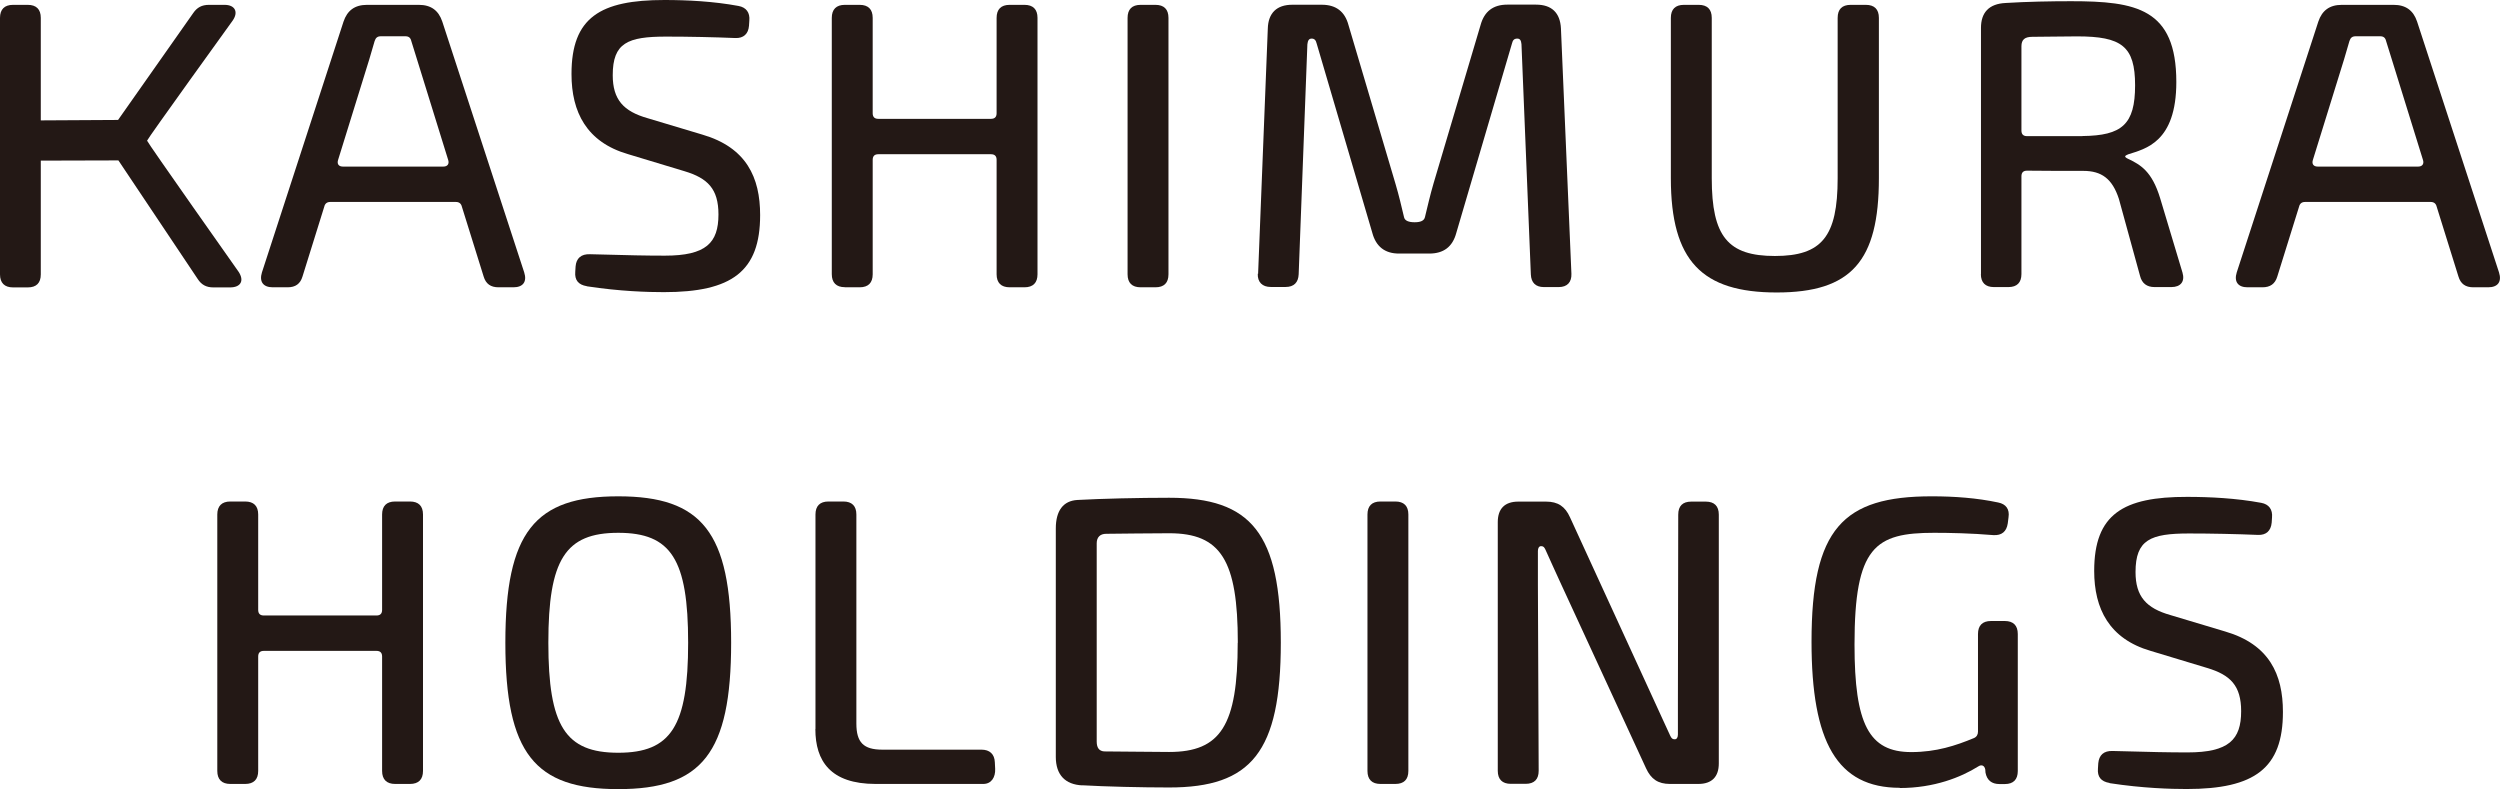
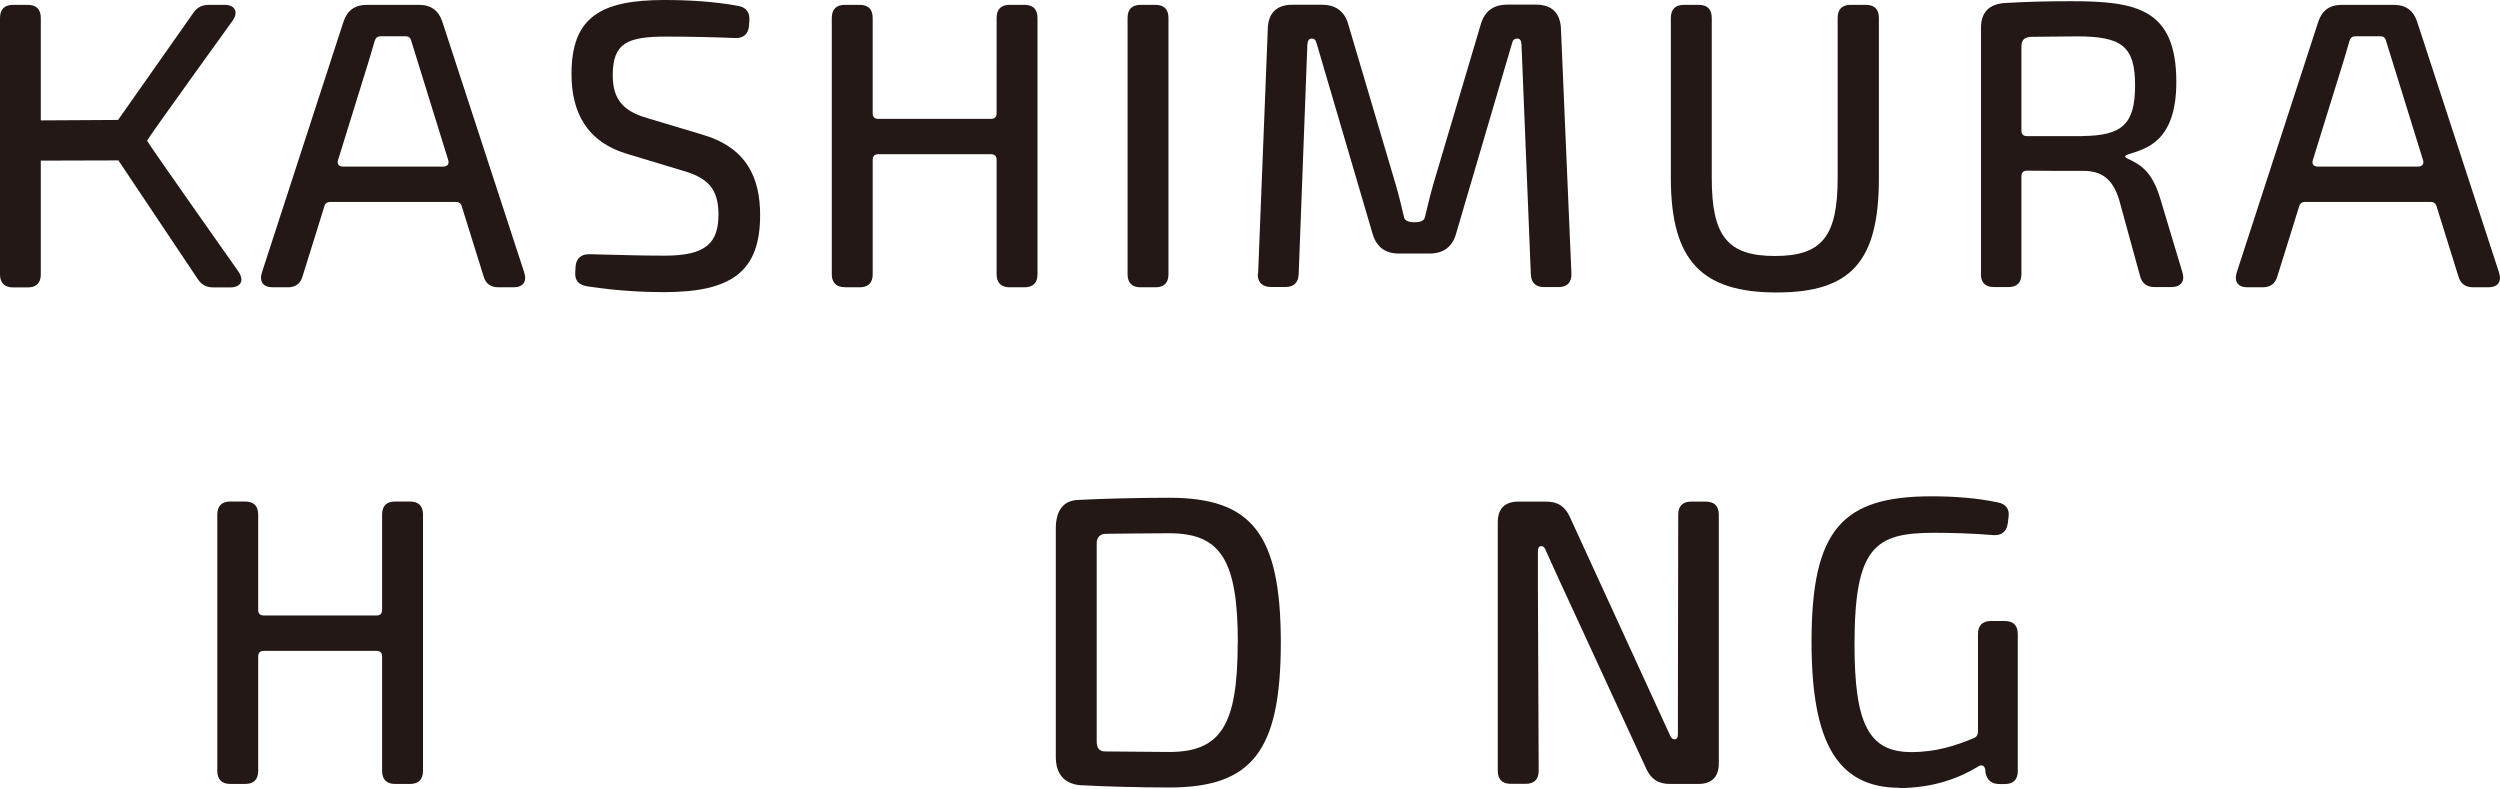
<svg xmlns="http://www.w3.org/2000/svg" id="_レイヤー_2" data-name="レイヤー 2" viewBox="0 0 226.77 71.59">
  <defs>
    <style>
      .cls-1 {
        fill: #231815;
      }
    </style>
  </defs>
  <g id="design">
    <g>
      <g>
        <path class="cls-1" d="M20.89,71.11c-.77,0-1.18-.41-1.18-1.18v-23.26c0-.77.41-1.18,1.18-1.18h1.35c.77,0,1.18.4,1.18,1.18v8.65c0,.34.17.51.51.51h10.22c.34,0,.51-.17.51-.51v-8.65c0-.77.4-1.18,1.18-1.18h1.35c.77,0,1.18.4,1.18,1.18v23.26c0,.77-.4,1.18-1.18,1.18h-1.35c-.77,0-1.18-.41-1.18-1.18v-10.38c0-.34-.17-.51-.51-.51h-10.22c-.34,0-.51.17-.51.51v10.38c0,.77-.4,1.18-1.18,1.18h-1.35,0Z" />
-         <path class="cls-1" d="M45.84,58.3c0-10.05,2.68-13.28,10.24-13.28s10.24,3.23,10.24,13.28-2.68,13.28-10.24,13.28-10.24-3.23-10.24-13.28ZM62.42,58.3c0-7.56-1.54-9.97-6.34-9.97s-6.34,2.42-6.34,9.97,1.54,9.98,6.34,9.98,6.34-2.42,6.34-9.98Z" />
-         <path class="cls-1" d="M73.97,66.12v-19.45c0-.77.4-1.18,1.18-1.18h1.35c.77,0,1.18.4,1.18,1.18v18.96c0,1.72.65,2.37,2.36,2.37h8.99c.74,0,1.18.4,1.21,1.14l.03.61c.03.74-.33,1.36-1.08,1.36h-9.76c-4.1,0-5.47-2.08-5.47-4.98Z" />
        <path class="cls-1" d="M98.18,71.24c-1.57-.07-2.41-.97-2.41-2.58v-20.73c0-1.6.67-2.51,1.97-2.58,2.17-.12,5.6-.2,8.31-.2,7.45,0,10.13,3.2,10.13,13.14s-2.68,13.14-10.13,13.14c-2.52,0-5.8-.08-7.88-.2ZM112.28,58.3c0-7.48-1.54-9.93-6.22-9.93-1.78,0-4.32.04-5.72.05-.55,0-.86.31-.86.86v17.99c0,.58.24.86.68.89,1.44,0,4.11.05,5.89.05,4.68,0,6.22-2.42,6.22-9.9Z" />
-         <path class="cls-1" d="M124.04,69.93v-23.26c0-.77.4-1.18,1.18-1.18h1.35c.77,0,1.18.4,1.18,1.18v23.26c0,.78-.4,1.18-1.18,1.18h-1.35c-.77,0-1.18-.4-1.18-1.18Z" />
        <path class="cls-1" d="M135.86,69.93v-22.57c0-1.22.64-1.86,1.86-1.86h2.52c1.08,0,1.73.44,2.17,1.42l7.7,16.78c.46,1.03.94,2.03,1.4,3.05.11.21.18.31.4.31.19,0,.29-.17.29-.44v-2.96l.03-16.98c0-.78.4-1.18,1.18-1.18h1.32c.77,0,1.18.4,1.18,1.18v22.57c0,1.22-.64,1.86-1.86,1.86h-2.57c-1.08,0-1.72-.44-2.17-1.42l-7.8-16.91c-.44-.98-.9-1.95-1.33-2.93-.1-.21-.18-.31-.39-.31-.18,0-.29.17-.29.44v3.05l.07,16.89c0,.77-.4,1.18-1.18,1.18h-1.35c-.77,0-1.18-.41-1.18-1.18Z" />
        <path class="cls-1" d="M172.33,71.46c-5.7,0-8.01-4.16-8.01-13.25,0-10.25,2.84-13.19,10.9-13.19,2.06,0,4.1.15,6.03.56.71.14,1.05.61.94,1.34l-.07.56c-.11.74-.55,1.1-1.29,1.06-2.02-.17-3.98-.21-5.39-.21-5.35,0-7.22,1.25-7.22,10.14,0,7.21,1.3,9.75,5.15,9.75,2.27,0,4.04-.59,5.68-1.27.24-.1.37-.31.37-.58v-8.86c0-.77.4-1.18,1.18-1.18h1.25c.78,0,1.18.41,1.18,1.18v12.43c0,.76-.39,1.18-1.17,1.18h-.49c-.71,0-1.14-.35-1.27-1.04l-.02-.28c-.07-.37-.34-.48-.65-.27-1.55.97-3.98,1.95-7.11,1.95h0Z" />
-         <path class="cls-1" d="M191.35,71.02c-.78-.13-1.11-.56-1.05-1.3l.03-.49c.07-.74.5-1.14,1.31-1.11,3.72.1,5.01.13,6.79.13,3.74,0,4.86-1.16,4.86-3.74,0-2.32-.98-3.29-3.08-3.92l-5.13-1.55c-3.75-1.09-5.12-3.82-5.12-7.25,0-5.15,2.62-6.73,8.43-6.72,2.07,0,4.45.12,6.72.54.7.13,1.05.6.98,1.34l-.03.46c-.07.74-.5,1.14-1.24,1.11-1.88-.08-4.27-.13-6.26-.13-3.49,0-4.85.56-4.85,3.5,0,2.22.98,3.28,3.16,3.9l4.97,1.49c4,1.17,5.24,3.89,5.24,7.3,0,5.11-2.56,6.99-8.73,6.99-1.45,0-3.97-.07-6.98-.53Z" />
      </g>
      <g>
        <path class="cls-1" d="M0,24.88V1.62C0,.85.41.44,1.18.44h1.34c.77,0,1.18.4,1.18,1.18v9.3l7.01-.04L17.53,1.18c.34-.5.78-.74,1.42-.74h1.42c.94,0,1.28.64.74,1.42,0,0-7.77,10.77-7.77,10.9,0,.13,8.3,11.89,8.3,11.89.54.81.2,1.42-.77,1.42h-1.52c-.64,0-1.08-.24-1.42-.77l-7.19-10.75-7.04.02v10.32c0,.78-.4,1.18-1.18,1.18h-1.34c-.77,0-1.18-.41-1.18-1.18Z" />
        <path class="cls-1" d="M24.74,26.06c-.87,0-1.24-.51-.98-1.35L31.16,1.96c.34-1.01,1.02-1.52,2.13-1.52h4.7c1.11,0,1.79.51,2.13,1.52l7.43,22.75c.27.84-.1,1.35-.98,1.35h-1.35c-.71,0-1.15-.31-1.35-.98l-1.97-6.32c-.07-.31-.27-.44-.54-.44h-11.41c-.27,0-.47.13-.54.44l-1.97,6.32c-.2.67-.64.98-1.35.98h-1.35ZM40.22,15.11c.37,0,.54-.24.44-.58l-2.84-9.16c-.16-.53-.35-1.11-.51-1.64-.07-.31-.24-.44-.54-.44h-2.22c-.31,0-.47.13-.57.44-.16.53-.32,1.07-.48,1.64l-2.84,9.16c-.1.34.06.58.44.58h9.12Z" />
        <path class="cls-1" d="M203.87,26.06c-.87,0-1.24-.51-.98-1.35l7.4-22.75c.34-1.01,1.02-1.52,2.13-1.52h4.7c1.11,0,1.79.51,2.13,1.52l7.43,22.75c.27.84-.1,1.35-.98,1.35h-1.35c-.71,0-1.15-.31-1.35-.98l-1.97-6.32c-.07-.31-.27-.44-.54-.44h-11.41c-.27,0-.47.13-.54.44l-1.97,6.32c-.2.67-.64.98-1.35.98h-1.35ZM219.35,15.11c.37,0,.54-.24.44-.58l-2.84-9.16c-.16-.53-.35-1.11-.51-1.64-.07-.31-.24-.44-.54-.44h-2.22c-.31,0-.47.13-.57.44-.16.53-.32,1.07-.48,1.64l-2.84,9.16c-.1.34.06.58.44.58h9.12Z" />
        <path class="cls-1" d="M53.23,25.96c-.78-.13-1.11-.56-1.05-1.3l.03-.49c.06-.74.5-1.14,1.31-1.11,3.72.1,5.01.13,6.79.13,3.74,0,4.86-1.16,4.86-3.74,0-2.32-.98-3.29-3.08-3.92l-5.13-1.55c-3.75-1.09-5.12-3.82-5.12-7.25C51.83,1.57,54.46,0,60.27,0c2.07,0,4.45.12,6.72.54.7.13,1.05.6.98,1.34l-.03.46c-.06.74-.5,1.14-1.24,1.11-1.88-.08-4.27-.13-6.27-.13-3.49,0-4.85.56-4.85,3.5,0,2.22.98,3.28,3.16,3.9l4.97,1.49c4,1.17,5.24,3.89,5.24,7.3,0,5.11-2.56,6.99-8.73,6.99-1.45,0-3.97-.07-6.98-.53Z" />
        <path class="cls-1" d="M76.63,26.05c-.77,0-1.18-.41-1.18-1.18V1.62c0-.77.41-1.18,1.18-1.18h1.35c.77,0,1.18.4,1.18,1.18v8.65c0,.34.17.51.51.51h10.22c.34,0,.51-.17.51-.51V1.62c0-.77.4-1.18,1.18-1.18h1.35c.77,0,1.18.4,1.18,1.18v23.26c0,.77-.4,1.18-1.18,1.18h-1.35c-.77,0-1.18-.41-1.18-1.18v-10.38c0-.34-.17-.51-.51-.51h-10.22c-.34,0-.51.17-.51.51v10.38c0,.77-.4,1.18-1.18,1.18h-1.35,0Z" />
        <path class="cls-1" d="M102.28,24.88V1.62c0-.77.4-1.18,1.18-1.18h1.35c.77,0,1.18.4,1.18,1.18v23.26c0,.78-.4,1.18-1.18,1.18h-1.35c-.77,0-1.18-.4-1.18-1.18Z" />
        <path class="cls-1" d="M114.12,24.84l.88-22.25c.04-1.41.81-2.16,2.22-2.16h2.68c1.28,0,2.09.61,2.42,1.85l4.27,14.42c.31,1.05.53,2,.77,3.01.07.32.44.45.96.45s.85-.13.93-.45c.25-1.02.47-2,.78-3.06l4.27-14.38c.34-1.24,1.15-1.85,2.42-1.85h2.61c1.42,0,2.19.74,2.26,2.16l.95,22.25c.03.77-.38,1.21-1.15,1.21h-1.35c-.74,0-1.15-.4-1.18-1.15l-.85-20.88c-.03-.34-.13-.51-.38-.51-.27,0-.41.13-.48.44l-5.05,17.18c-.34,1.27-1.15,1.88-2.46,1.88h-2.74c-1.28,0-2.09-.64-2.42-1.88l-5.05-17.18c-.07-.31-.22-.44-.45-.44-.25,0-.35.17-.39.52l-.79,20.86c-.03.74-.43,1.15-1.18,1.15h-1.35c-.77,0-1.21-.44-1.18-1.21Z" />
        <path class="cls-1" d="M151.56,16.17V1.62c0-.78.41-1.18,1.18-1.18h1.35c.77,0,1.18.4,1.18,1.18v14.55c0,5.29,1.47,7.05,5.73,7.05s5.69-1.77,5.69-7.05V1.62c0-.78.4-1.18,1.18-1.18h1.38c.77,0,1.18.4,1.18,1.18v14.55c0,7.52-2.5,10.36-9.27,10.36s-9.6-2.85-9.6-10.36Z" />
        <path class="cls-1" d="M179.69,24.88V2.53c0-1.38.71-2.19,2.25-2.26,1.91-.12,4.12-.16,5.92-.16,5.9,0,9.55.65,9.55,7.33,0,5.49-2.83,6.06-4.37,6.56-.32.13-.38.22-.04.39,1.18.56,2.19,1.14,2.94,3.58l2.03,6.76c.24.81-.17,1.31-1.01,1.31h-1.52c-.71,0-1.15-.34-1.32-1.01l-1.92-6.99c-.6-1.84-1.58-2.54-3.23-2.54-1.83,0-3.54,0-5.1-.02-.34,0-.51.17-.51.51v8.87c0,.77-.4,1.18-1.18,1.18h-1.32c-.77,0-1.18-.41-1.18-1.18ZM188.9,12.34c3.58-.04,4.77-1.05,4.77-4.6s-1.22-4.44-5.26-4.44c-1.46,0-2.82.04-4.06.04-.68,0-.99.25-.99.86v7.64c0,.34.17.51.51.51h5.02Z" />
      </g>
    </g>
  </g>
</svg>